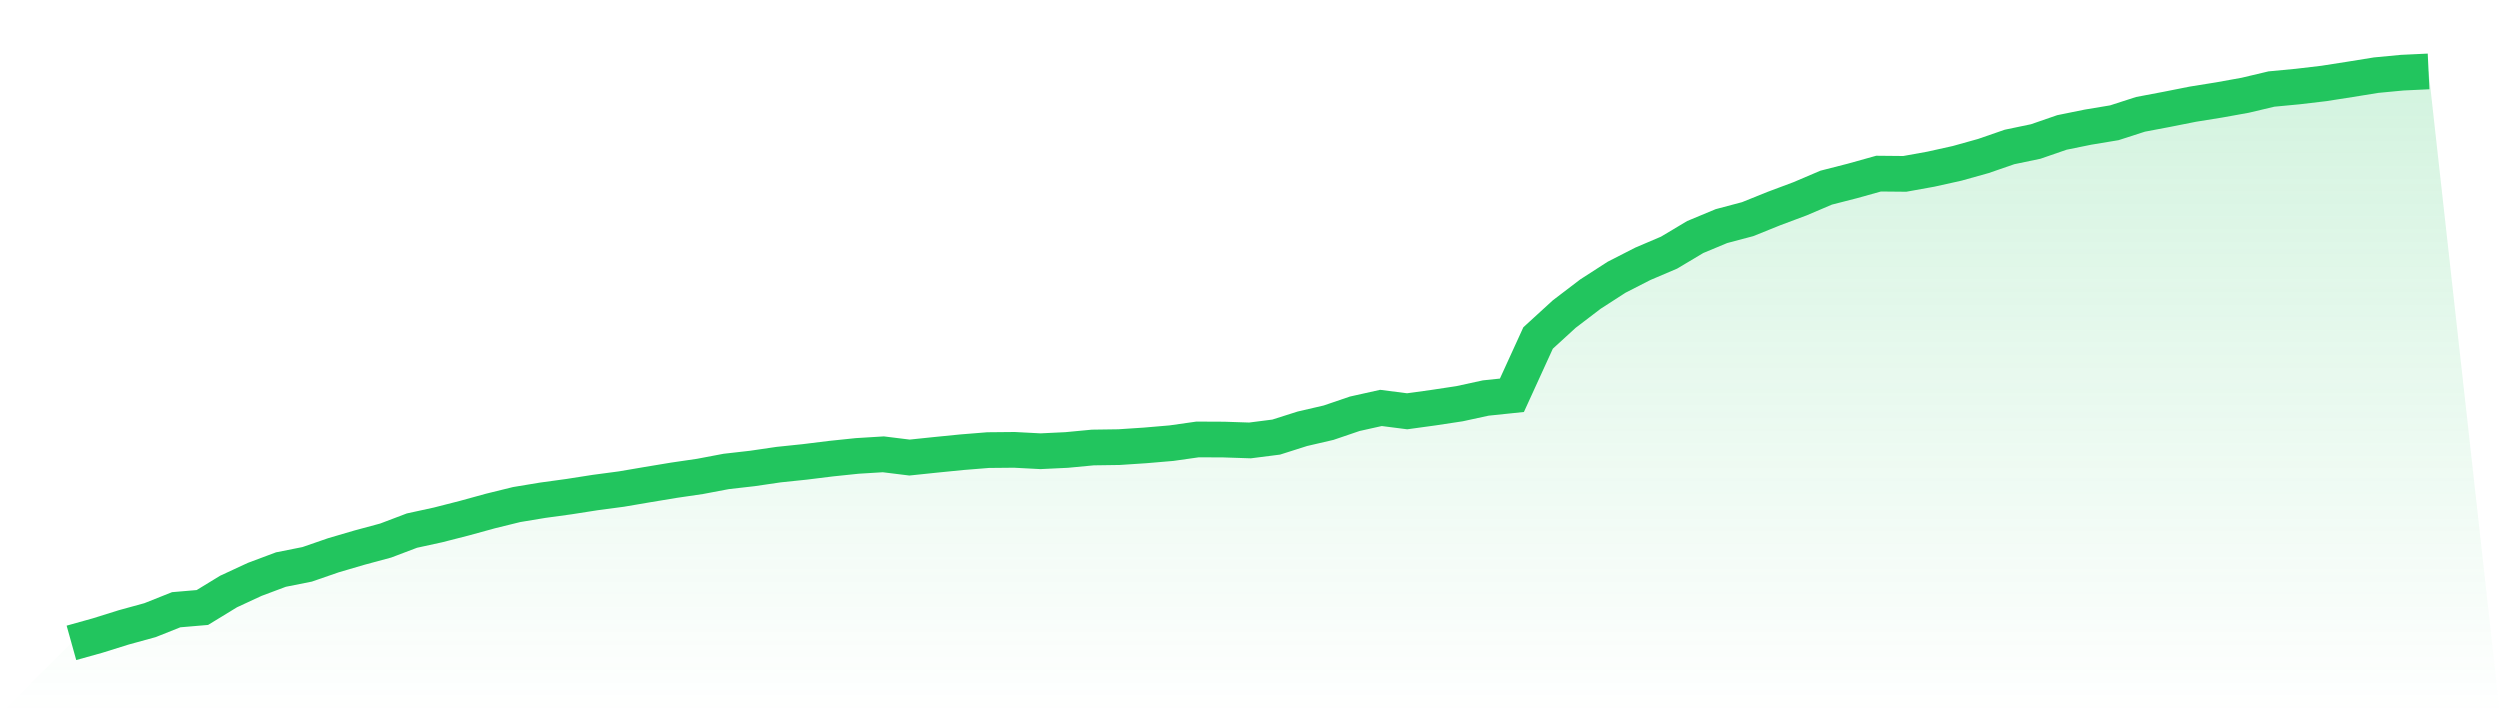
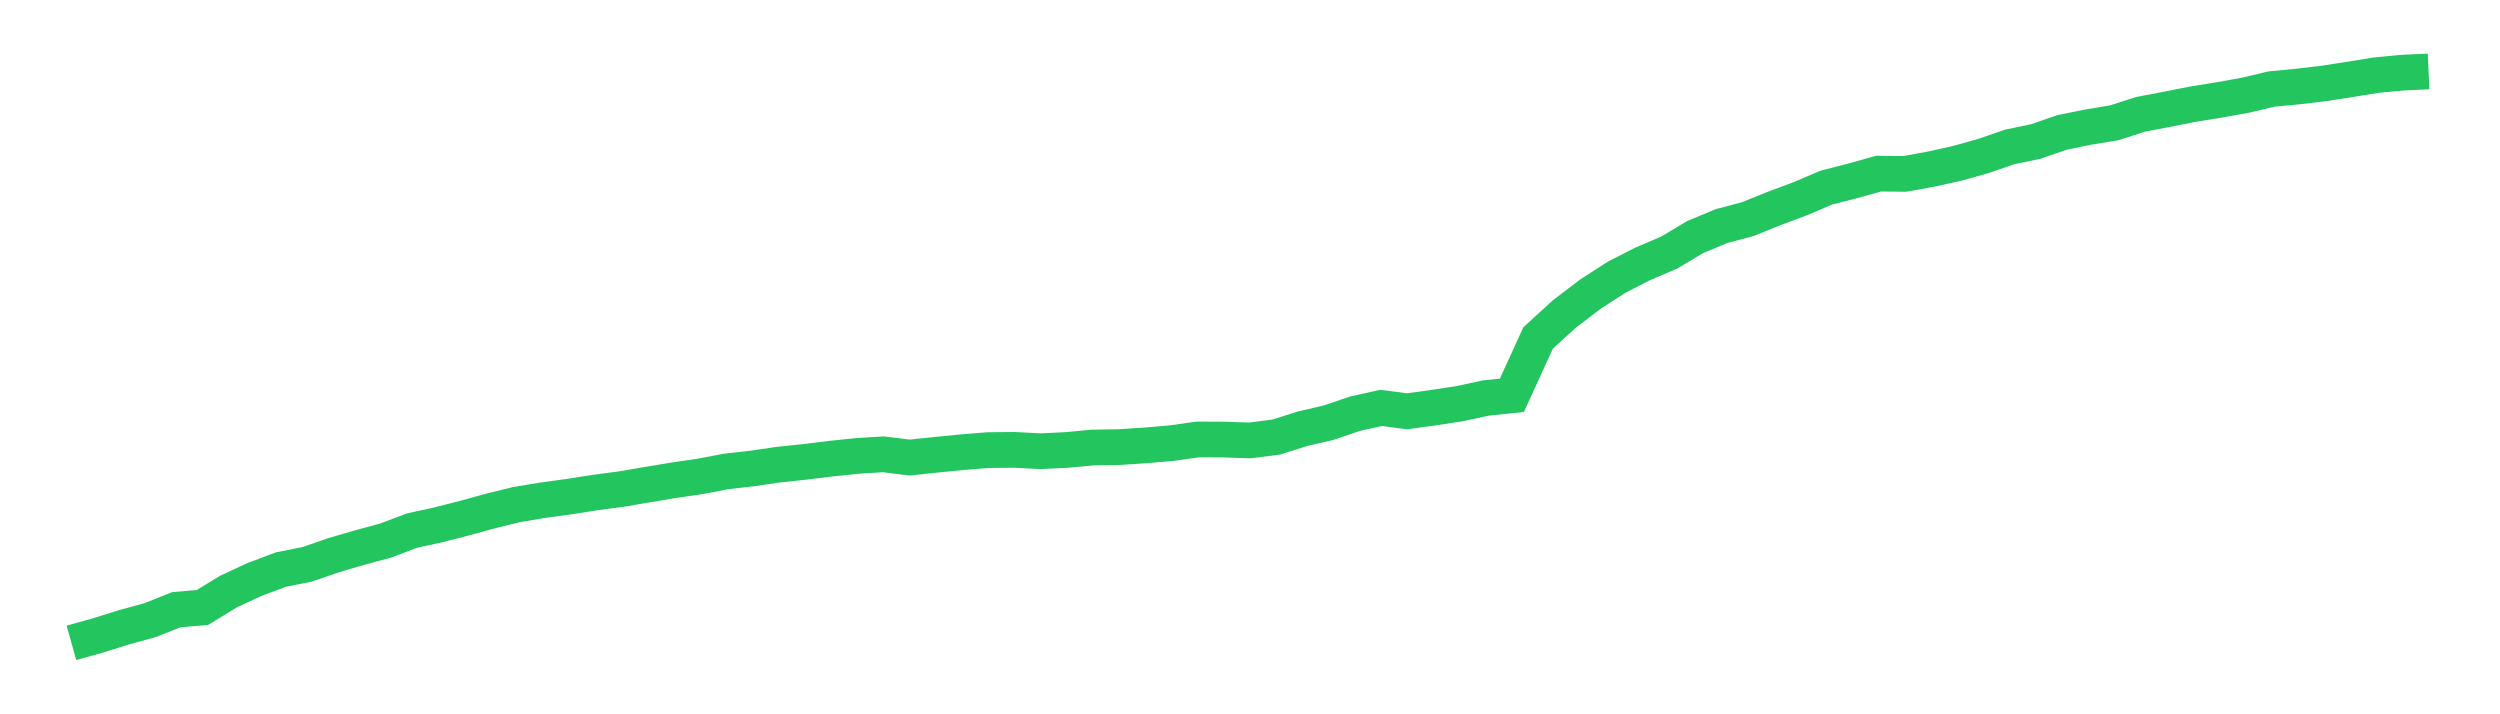
<svg xmlns="http://www.w3.org/2000/svg" viewBox="0 0 140 40">
  <defs>
    <linearGradient id="gradient" x1="0" x2="0" y1="0" y2="1">
      <stop offset="0%" stop-color="#22c55e" stop-opacity="0.2" />
      <stop offset="100%" stop-color="#22c55e" stop-opacity="0" />
    </linearGradient>
  </defs>
-   <path d="M4,36 L4,36 L5.467,35.59 L6.933,35.132 L8.4,34.729 L9.867,34.145 L11.333,34.02 L12.8,33.124 L14.267,32.444 L15.733,31.895 L17.2,31.603 L18.667,31.096 L20.133,30.666 L21.6,30.27 L23.067,29.714 L24.533,29.394 L26,29.019 L27.467,28.616 L28.933,28.255 L30.4,28.012 L31.867,27.811 L33.333,27.582 L34.8,27.387 L36.267,27.137 L37.733,26.894 L39.2,26.679 L40.667,26.401 L42.133,26.234 L43.6,26.019 L45.067,25.866 L46.533,25.685 L48,25.532 L49.467,25.442 L50.933,25.623 L52.4,25.47 L53.867,25.324 L55.333,25.206 L56.8,25.192 L58.267,25.269 L59.733,25.199 L61.2,25.06 L62.667,25.039 L64.133,24.942 L65.6,24.817 L67.067,24.609 L68.533,24.616 L70,24.664 L71.467,24.477 L72.933,24.011 L74.4,23.671 L75.867,23.171 L77.333,22.844 L78.8,23.032 L80.267,22.83 L81.733,22.608 L83.2,22.289 L84.667,22.136 L86.133,18.927 L87.6,17.586 L89.067,16.468 L90.533,15.523 L92,14.773 L93.467,14.148 L94.933,13.273 L96.4,12.662 L97.867,12.273 L99.333,11.682 L100.8,11.133 L102.267,10.508 L103.733,10.133 L105.2,9.723 L106.667,9.737 L108.133,9.473 L109.6,9.147 L111.067,8.737 L112.533,8.23 L114,7.924 L115.467,7.417 L116.933,7.119 L118.4,6.876 L119.867,6.403 L121.333,6.125 L122.8,5.834 L124.267,5.598 L125.733,5.334 L127.2,4.986 L128.667,4.847 L130.133,4.674 L131.6,4.445 L133.067,4.208 L134.533,4.069 L136,4 L140,40 L0,40 z" fill="url(#gradient)" />
  <path d="M4,36 L4,36 L5.467,35.59 L6.933,35.132 L8.4,34.729 L9.867,34.145 L11.333,34.02 L12.8,33.124 L14.267,32.444 L15.733,31.895 L17.2,31.603 L18.667,31.096 L20.133,30.666 L21.6,30.27 L23.067,29.714 L24.533,29.394 L26,29.019 L27.467,28.616 L28.933,28.255 L30.4,28.012 L31.867,27.811 L33.333,27.582 L34.8,27.387 L36.267,27.137 L37.733,26.894 L39.2,26.679 L40.667,26.401 L42.133,26.234 L43.6,26.019 L45.067,25.866 L46.533,25.685 L48,25.532 L49.467,25.442 L50.933,25.623 L52.4,25.47 L53.867,25.324 L55.333,25.206 L56.8,25.192 L58.267,25.269 L59.733,25.199 L61.2,25.06 L62.667,25.039 L64.133,24.942 L65.6,24.817 L67.067,24.609 L68.533,24.616 L70,24.664 L71.467,24.477 L72.933,24.011 L74.4,23.671 L75.867,23.171 L77.333,22.844 L78.8,23.032 L80.267,22.83 L81.733,22.608 L83.2,22.289 L84.667,22.136 L86.133,18.927 L87.6,17.586 L89.067,16.468 L90.533,15.523 L92,14.773 L93.467,14.148 L94.933,13.273 L96.4,12.662 L97.867,12.273 L99.333,11.682 L100.8,11.133 L102.267,10.508 L103.733,10.133 L105.2,9.723 L106.667,9.737 L108.133,9.473 L109.6,9.147 L111.067,8.737 L112.533,8.23 L114,7.924 L115.467,7.417 L116.933,7.119 L118.4,6.876 L119.867,6.403 L121.333,6.125 L122.8,5.834 L124.267,5.598 L125.733,5.334 L127.2,4.986 L128.667,4.847 L130.133,4.674 L131.6,4.445 L133.067,4.208 L134.533,4.069 L136,4" fill="none" stroke="#22c55e" stroke-width="2" />
</svg>